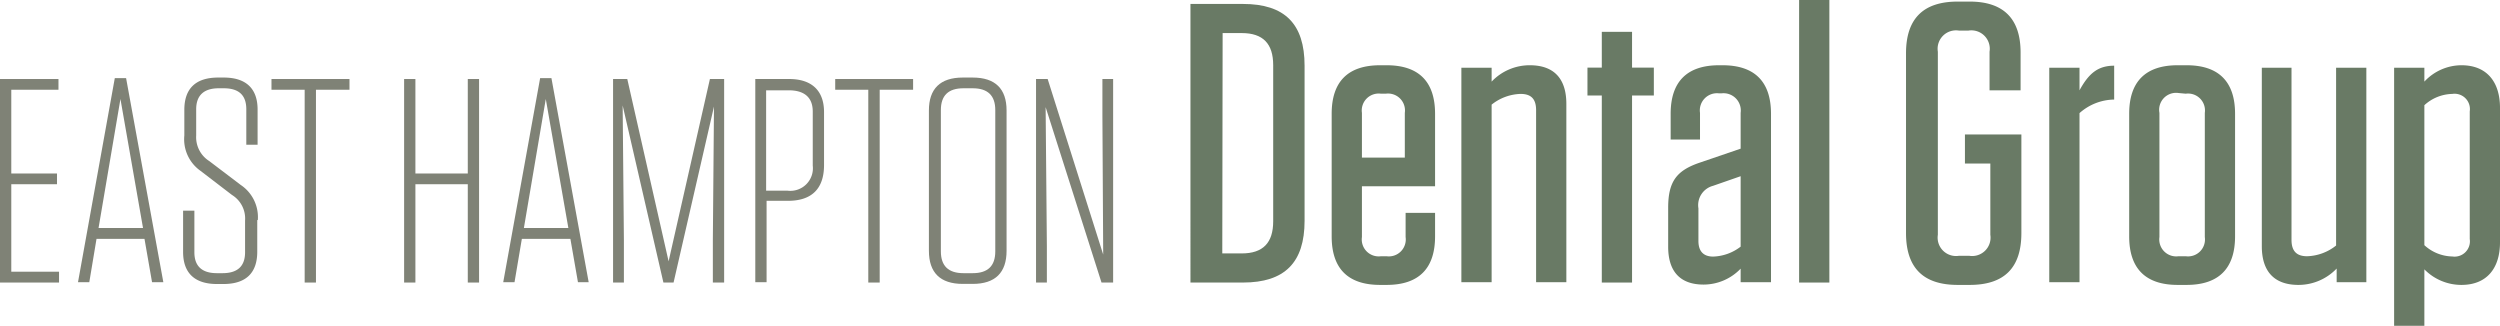
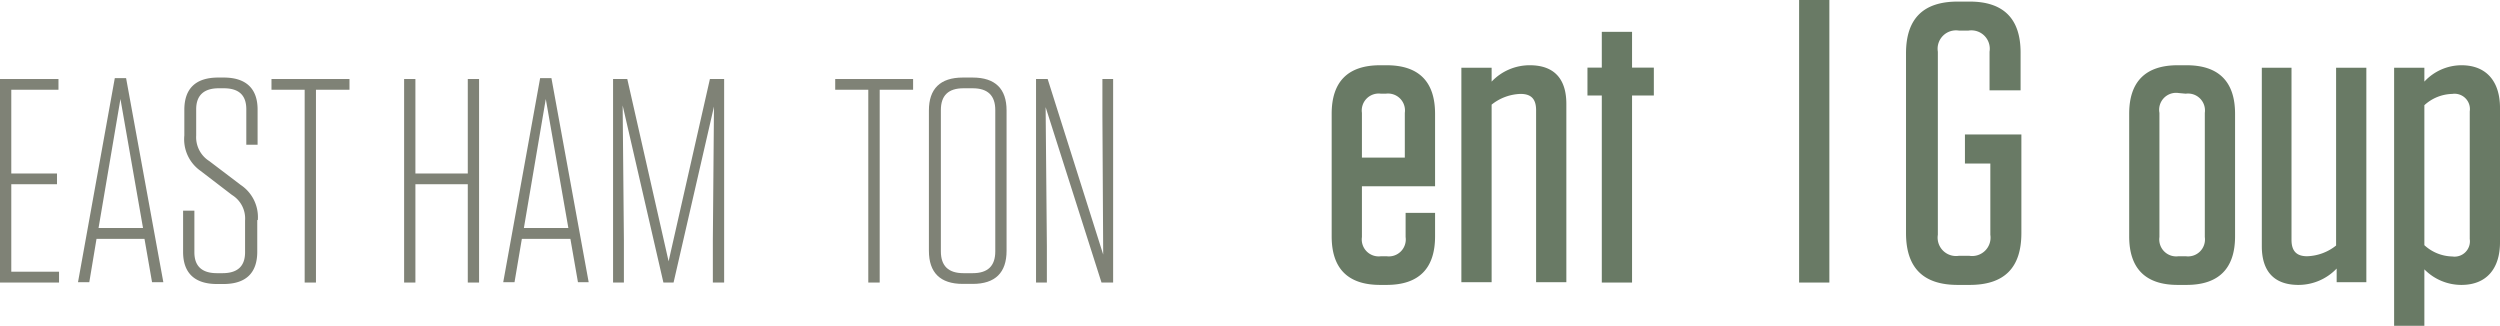
<svg xmlns="http://www.w3.org/2000/svg" id="Layer_1" data-name="Layer 1" viewBox="0 0 221.47 28.9">
  <defs>
    <style>.cls-1{fill:#7f8276;}.cls-2{fill:#697a65;}.cls-3{fill:none;}</style>
  </defs>
  <polygon class="cls-1" points="0 7 0 25.03 5.23 25.03 5.23 24.07 1 24.07 1 16.32 5.05 16.32 5.05 15.37 1 15.37 1 7.95 5.18 7.95 5.18 7 0 7" />
  <path class="cls-1" d="M14.47,25h-1l-.67-3.84H8.55L7.91,25h-1L10.17,6.92h1Zm-5.74-4.8h3.94l-2-11.43Z" transform="translate(0 0)" />
  <path class="cls-1" d="M22.79,19.49V22.3c0,1.88-1,2.86-3,2.86h-.57c-2,0-3-1-3-2.84V18.66h1v3.69c0,1.23.67,1.85,2,1.85h.49c1.34,0,2-.62,2-1.85V19.54a2.45,2.45,0,0,0-1.16-2.27l-2.78-2.13A3.42,3.42,0,0,1,16.33,12V9.73c0-1.88,1-2.86,3-2.86h.49c2,0,3,1,3,2.83v3.12h-1V9.68c0-1.24-.65-1.86-2-1.86h-.44c-1.31,0-2,.62-2,1.86V12a2.5,2.5,0,0,0,1.16,2.27l2.78,2.11a3.43,3.43,0,0,1,1.52,3.12" transform="translate(0 0)" />
  <polygon class="cls-1" points="26.99 25.03 26.99 7.95 24.05 7.95 24.05 7 30.96 7 30.96 7.95 27.99 7.95 27.99 25.03 26.99 25.03" />
  <polygon class="cls-1" points="41.44 15.37 41.44 7 42.44 7 42.44 25.03 41.44 25.03 41.44 16.32 36.8 16.32 36.8 25.03 35.8 25.03 35.8 7 36.8 7 36.8 15.37 41.44 15.37" />
  <path class="cls-1" d="M52.15,25H51.2l-.67-3.84h-4.3L45.58,25h-1L47.85,6.92h1Zm-5.74-4.8h3.94l-2-11.43Z" transform="translate(0 0)" />
  <polygon class="cls-1" points="55.16 9.34 55.27 21.29 55.27 25.03 54.31 25.03 54.31 7 55.57 7 59.23 23.15 62.89 7 64.15 7 64.15 25.03 63.15 25.03 63.15 21.24 63.25 9.44 59.67 25.03 58.77 25.03 55.16 9.34" />
-   <path class="cls-1" d="M67.91,25h-1V7h3C71.88,7,73,8,73,9.93v4.69c0,2.09-1.08,3.17-3.19,3.17H67.91ZM69.87,8h-2v8.89h1.88A2,2,0,0,0,72,14.67V9.88C72,8.59,71.21,8,69.87,8" transform="translate(0 0)" />
  <polygon class="cls-1" points="76.92 25.03 76.92 7.95 73.99 7.95 73.99 7 80.89 7 80.89 7.95 77.93 7.95 77.93 25.03 76.92 25.03" />
  <path class="cls-1" d="M86.17,25.15h-.88c-2,0-3-1-3-2.93V9.78c0-1.91,1-2.91,3-2.91h.88c2,0,3,1,3,2.91V22.22c0,1.93-1,2.93-3,2.93m0-17.33h-.82c-1.34,0-2,.64-2,1.93V22.27c0,1.29.67,1.93,2,1.93h.82c1.34,0,2-.64,2-1.93V9.75c0-1.29-.67-1.93-2-1.93" transform="translate(0 0)" />
  <polygon class="cls-1" points="97.58 25.03 92.63 9.49 92.74 21.81 92.74 25.03 91.78 25.03 91.78 7 92.81 7 97.73 22.55 97.66 10.22 97.66 7 98.61 7 98.61 25.03 97.58 25.03" />
-   <path class="cls-2" d="M105.46.35h4.65c3.7,0,5.46,1.76,5.46,5.47V19.56c0,3.7-1.76,5.47-5.46,5.47h-4.65Zm2.82,22.1H110c1.9,0,2.79-.95,2.79-2.85V5.78c0-1.9-.89-2.85-2.79-2.85h-1.69Z" transform="translate(0 0)" />
  <path class="cls-2" d="M120.65,16.5V21a1.5,1.5,0,0,0,1.69,1.7h.49a1.5,1.5,0,0,0,1.69-1.7V18.86h2.61v2.08c0,2.85-1.44,4.3-4.3,4.3h-.56c-2.86,0-4.3-1.45-4.3-4.3V10.08c0-2.85,1.44-4.3,4.3-4.3h.56c2.86,0,4.3,1.45,4.3,4.3V16.5Zm0-2.54h3.8V10a1.5,1.5,0,0,0-1.69-1.7h-.42a1.5,1.5,0,0,0-1.69,1.7Z" transform="translate(0 0)" />
  <path class="cls-2" d="M129.46,6h2.68V7.23a4.65,4.65,0,0,1,3.38-1.45c2.22,0,3.24,1.27,3.24,3.42V25h-2.68V9.76c0-1-.45-1.44-1.37-1.44a4.29,4.29,0,0,0-2.57.95V25h-2.68Z" transform="translate(0 0)" />
  <polygon class="cls-2" points="144.58 25.03 141.9 25.03 141.9 8.46 140.63 8.46 140.63 5.99 141.9 5.99 141.9 2.82 144.58 2.82 144.58 5.99 146.51 5.99 146.51 8.46 144.58 8.46 144.58 25.03" />
-   <path class="cls-2" d="M147.78,18.4c0-2.36.78-3.31,2.82-4l3.6-1.23V10a1.53,1.53,0,0,0-1.7-1.73h-.21A1.52,1.52,0,0,0,150.6,10v2.36H148V10.08c0-2.85,1.45-4.3,4.3-4.3h.29c2.85,0,4.3,1.45,4.3,4.3V25H154.2v-1.2a4.55,4.55,0,0,1-3.28,1.41c-2.15,0-3.14-1.24-3.14-3.35Zm6.42,3.42V15.61l-2.44.85a1.77,1.77,0,0,0-1.3,2v2.89c0,.92.46,1.38,1.3,1.38a4.2,4.2,0,0,0,2.44-.88" transform="translate(0 0)" />
  <rect class="cls-2" x="159.38" width="2.68" height="25.03" />
  <path class="cls-2" d="M174.07,14.49V11.91h5v8.74c0,3.07-1.51,4.59-4.58,4.59h-1.06c-3.06,0-4.58-1.52-4.58-4.59V4.72c0-3.06,1.52-4.58,4.58-4.58h1.06c3,0,4.51,1.52,4.51,4.51V8h-2.75V4.58a1.63,1.63,0,0,0-1.87-1.87h-.84a1.63,1.63,0,0,0-1.87,1.87V20.8a1.63,1.63,0,0,0,1.87,1.86h.91a1.63,1.63,0,0,0,1.87-1.86V14.49Z" transform="translate(0 0)" />
-   <path class="cls-2" d="M181.54,6h2.68V8c.81-1.48,1.62-2.18,3.07-2.18v3a4.7,4.7,0,0,0-3.07,1.2V25h-2.68Z" transform="translate(0 0)" />
  <path class="cls-2" d="M192.92,25.24c-2.85,0-4.3-1.45-4.3-4.3V10.08c0-2.85,1.45-4.3,4.3-4.3h.78c2.85,0,4.3,1.45,4.3,4.3V20.94c0,2.85-1.45,4.3-4.3,4.3Zm.07-17A1.5,1.5,0,0,0,191.3,10V21a1.5,1.5,0,0,0,1.69,1.7h.64a1.5,1.5,0,0,0,1.69-1.7V10a1.5,1.5,0,0,0-1.69-1.7Z" transform="translate(0 0)" />
  <path class="cls-2" d="M209.63,25H207V23.79a4.68,4.68,0,0,1-3.38,1.45c-2.22,0-3.25-1.27-3.25-3.42V6H203V21.25c0,1,.46,1.45,1.38,1.45a4.32,4.32,0,0,0,2.57-.95V6h2.68Z" transform="translate(0 0)" />
  <path class="cls-2" d="M218.05,25.24a4.59,4.59,0,0,1-3.28-1.38v5h-2.68V6h2.68V7.23a4.5,4.5,0,0,1,3.28-1.45c2.29,0,3.42,1.52,3.42,3.77V21.47c0,2.25-1.13,3.77-3.42,3.77m-.81-16.92a3.77,3.77,0,0,0-2.47,1v12.4a3.77,3.77,0,0,0,2.47,1,1.36,1.36,0,0,0,1.55-1.55V9.87a1.36,1.36,0,0,0-1.55-1.55" transform="translate(0 0)" />
  <rect class="cls-3" width="221.47" height="28.9" />
</svg>